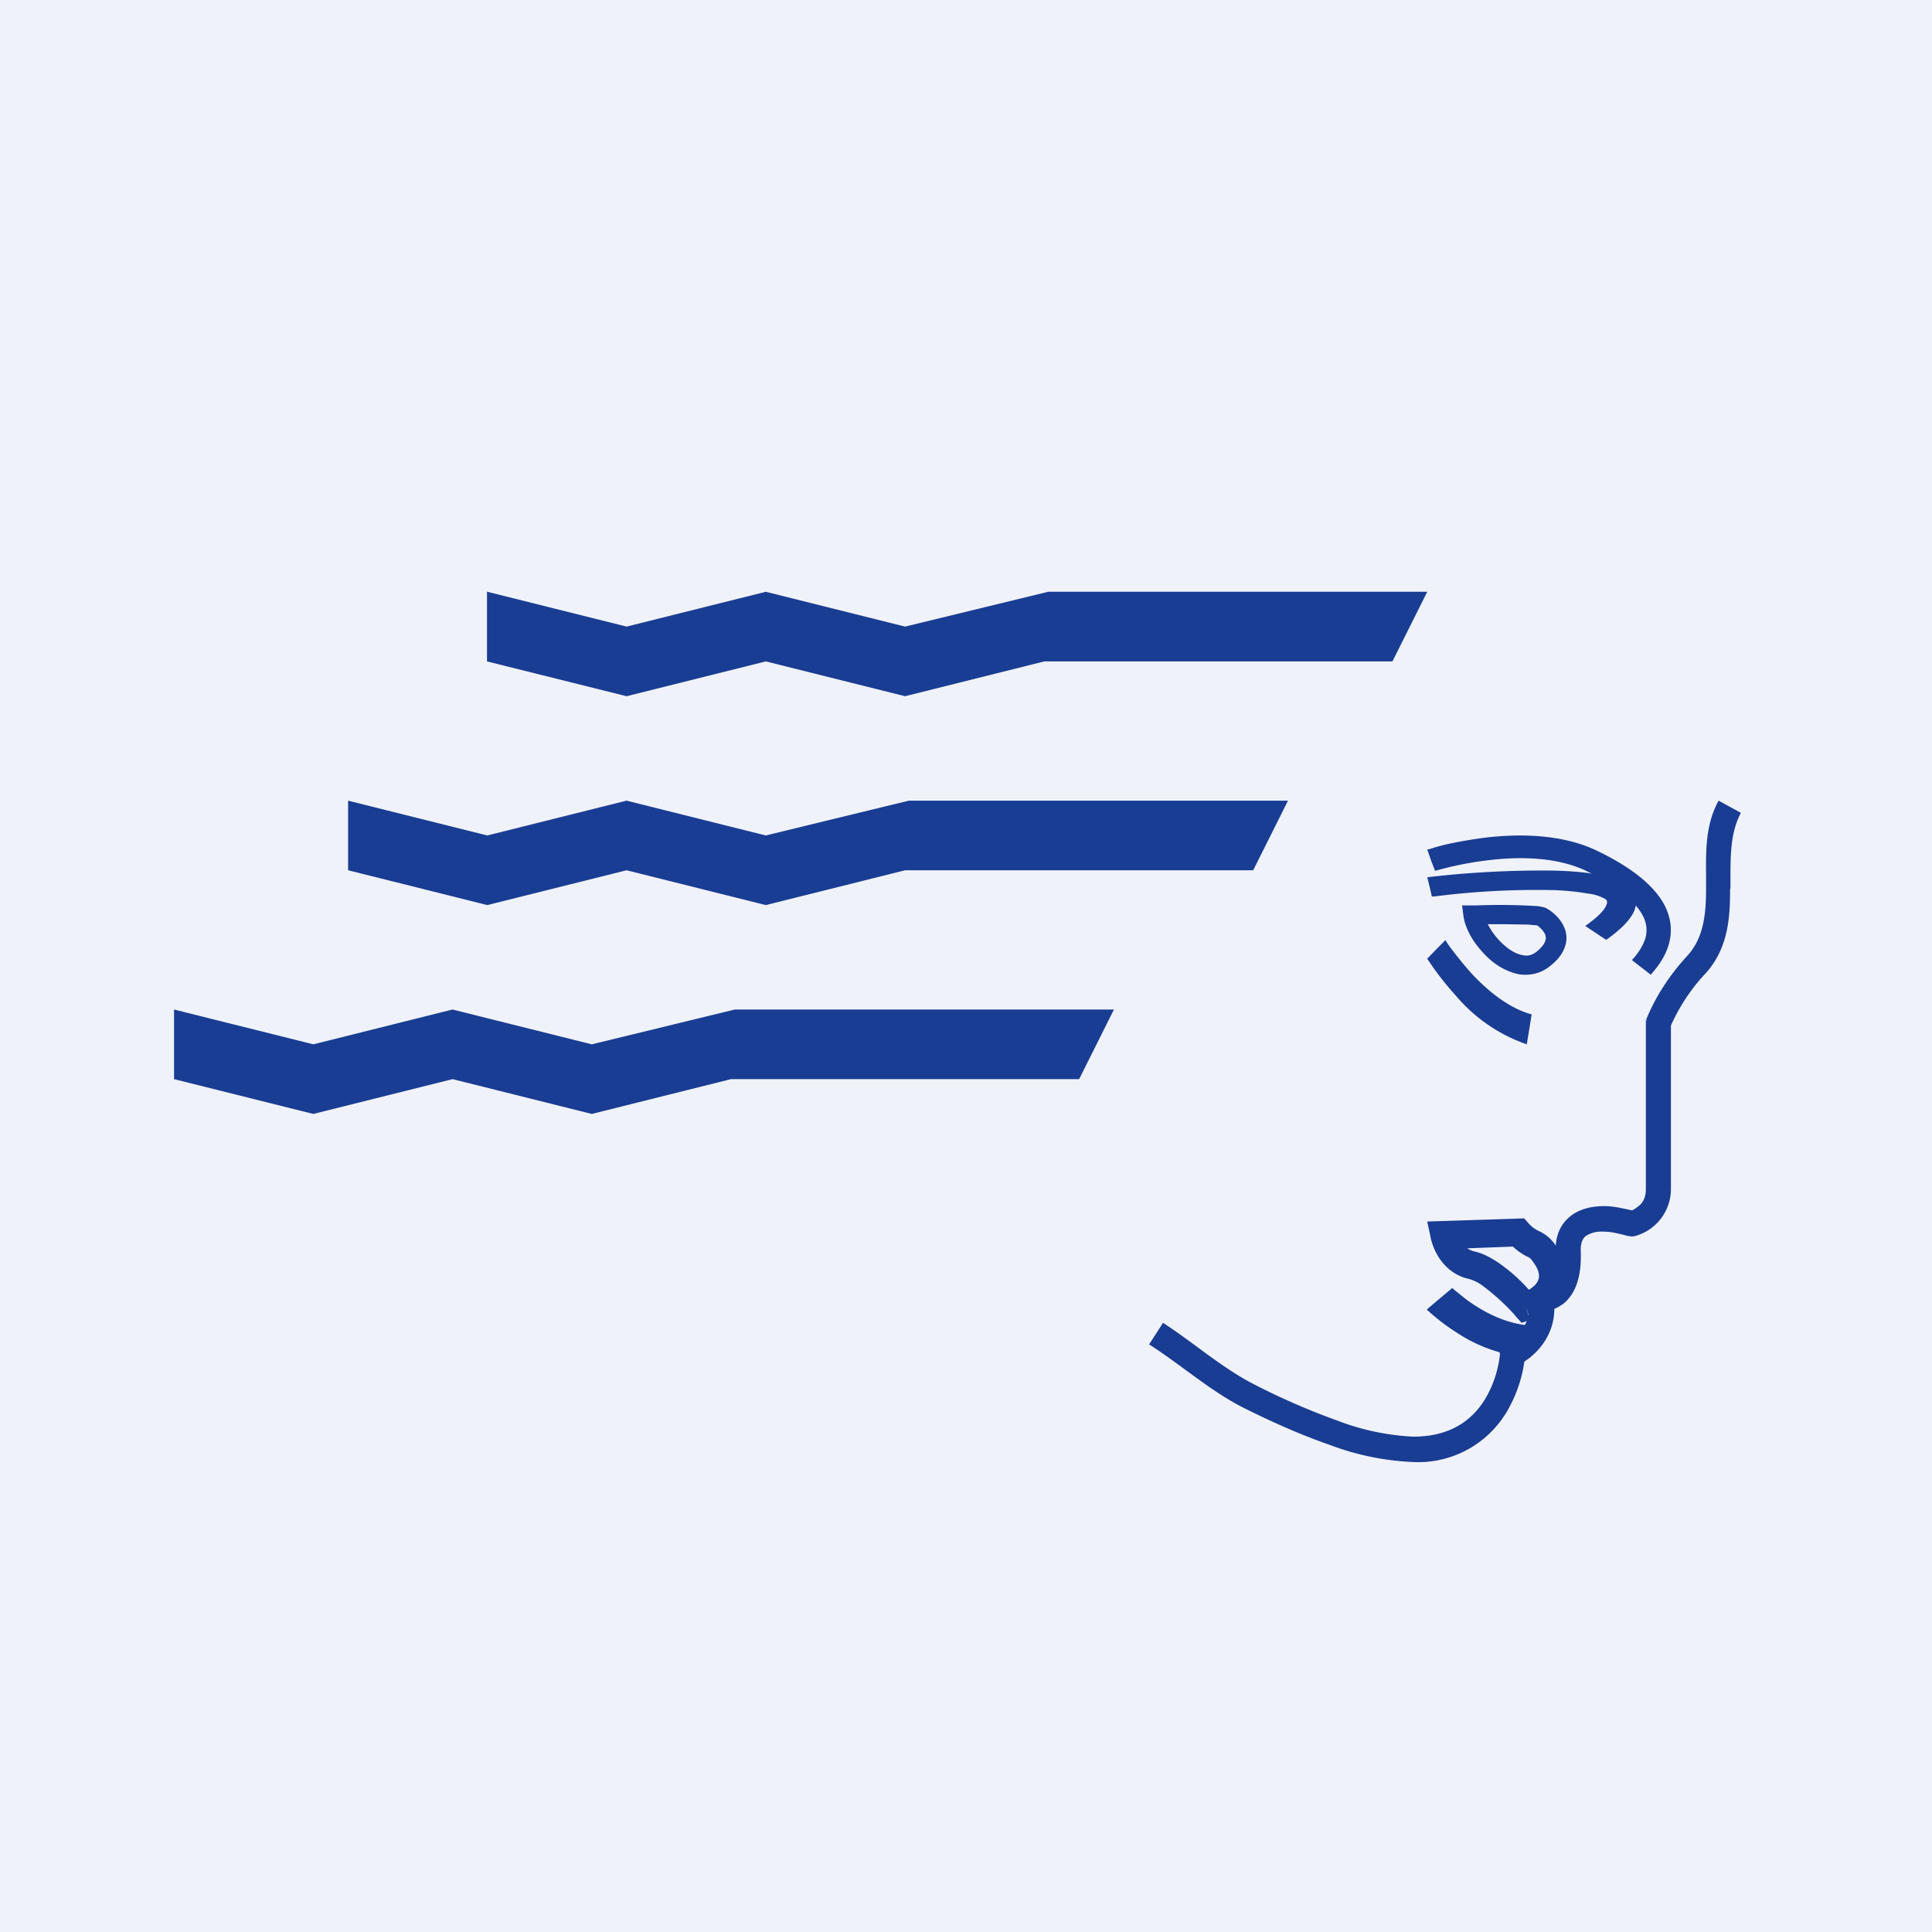
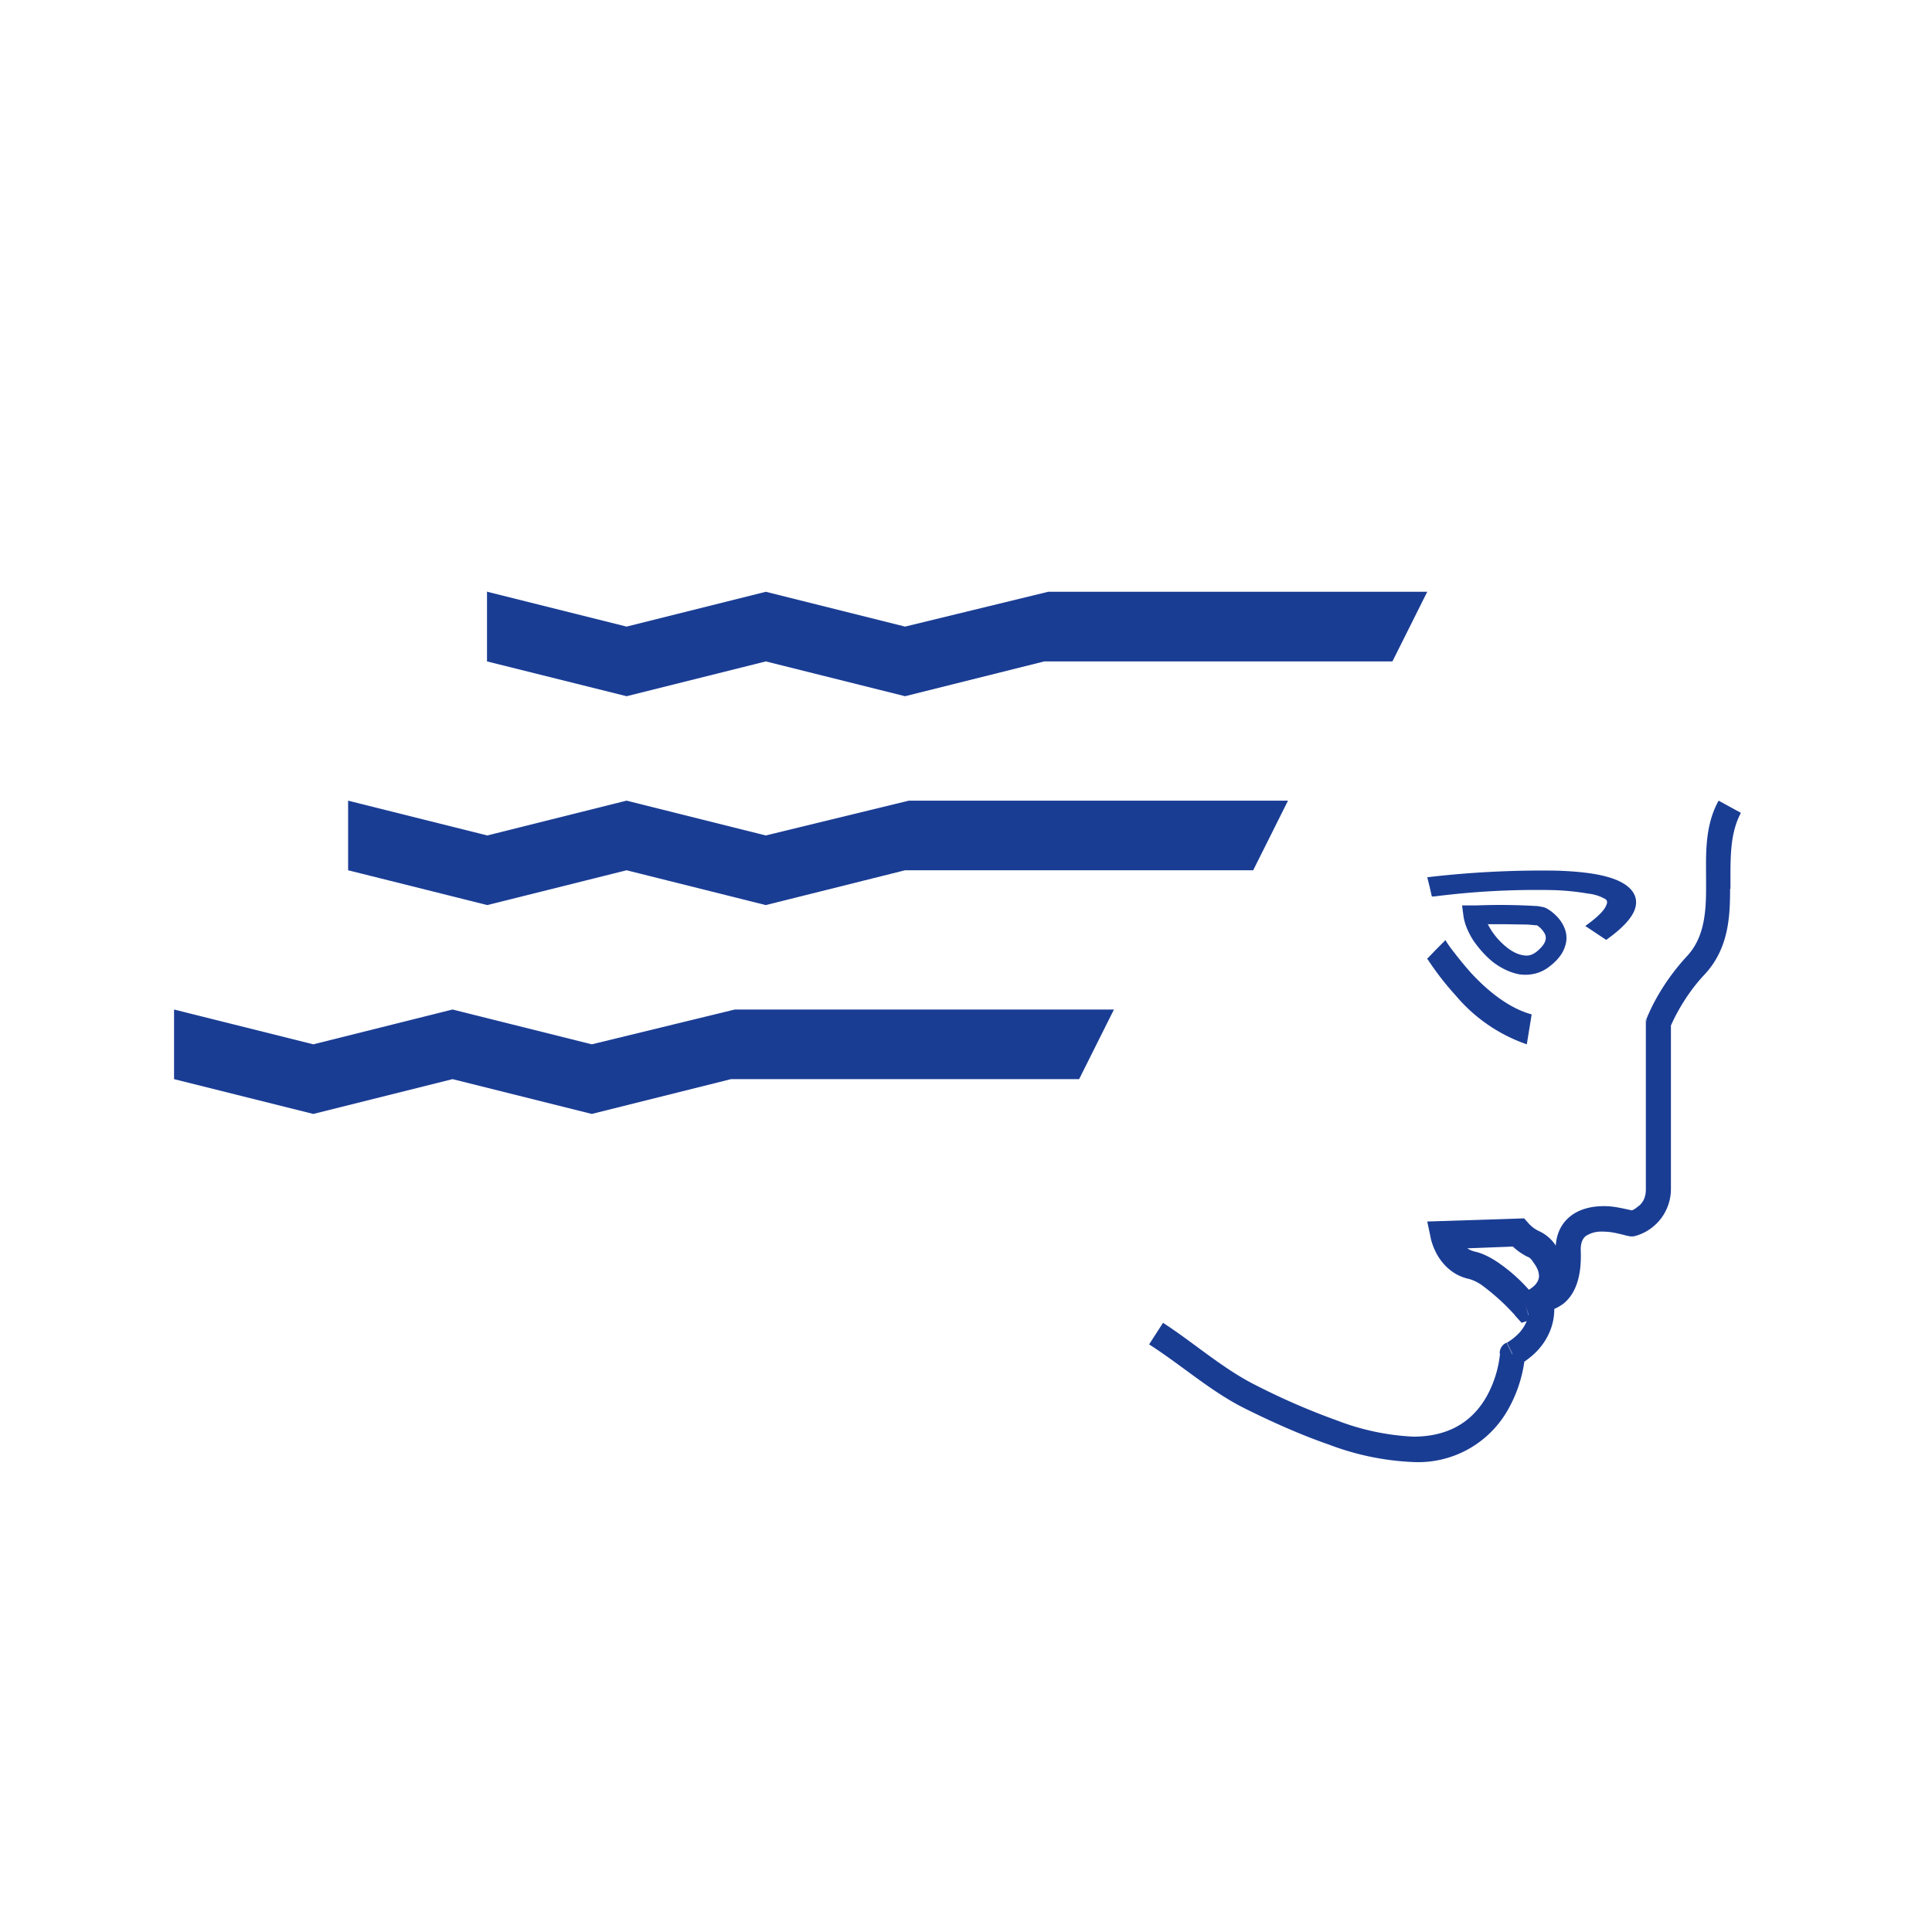
<svg xmlns="http://www.w3.org/2000/svg" viewBox="0 0 55.5 55.5">
-   <path d="M 0,0 H 55.5 V 55.5 H 0 Z" fill="rgb(239, 242, 248)" />
  <path d="M 13.99,16.985 V 19 L 18,20 L 22,19 L 26,20 L 30,19 H 40 L 41,17 H 30.11 L 26,18 L 22,17 L 18,18 L 14,17 Z M 10,23 V 25 L 14,26 L 18,25 L 22,26 L 26,25 H 36 L 37,23 H 26.11 L 22,24 L 18,23 L 14,24 L 10,23 Z M 5,29 V 31 L 9,32 L 13,31 L 17,32 L 21,31 H 31 L 32,29 H 21.11 L 17,30 L 13,29 L 9,30 L 5,29 Z M 49.7,25.53 C 49.7,26.33 49.66,27.24 48.98,27.98 C 48.58,28.4 48.23,28.94 48,29.46 V 34.16 A 1.4,1.4 0 0,1 46.96,35.51 C 46.86,35.53 46.79,35.51 46.7,35.49 A 3.26,3.26 0 0,0 46.5,35.44 C 46.33,35.4 46.21,35.38 46,35.38 A 0.8,0.8 0 0,0 45.55,35.51 C 45.48,35.57 45.4,35.68 45.41,35.94 C 45.44,36.73 45.23,37.2 44.9,37.46 C 44.81,37.52 44.73,37.57 44.65,37.6 C 44.65,38.11 44.43,38.5 44.2,38.76 C 44.06,38.92 43.91,39.03 43.8,39.11 H 43.79 A 3.89,3.89 0 0,1 43.35,40.44 A 2.96,2.96 0 0,1 40.6,42 A 7.7,7.7 0 0,1 38.18,41.5 C 37.34,41.21 36.48,40.82 35.72,40.44 C 34.77,39.96 33.92,39.2 33.01,38.62 L 33.41,38 C 34.29,38.57 35.12,39.31 36.05,39.78 A 20,20 0 0,0 38.42,40.81 A 7,7 0 0,0 40.6,41.27 C 41.8,41.27 42.4,40.67 42.72,40.09 A 3.19,3.19 0 0,0 43.09,38.89 V 38.88 L 43.45,38.9 L 43.29,38.57 L 43.32,38.55 C 43.34,38.55 43.36,38.52 43.4,38.5 C 43.47,38.45 43.57,38.37 43.66,38.27 C 43.83,38.07 43.98,37.79 43.91,37.37 A 0.37,0.37 0 0,1 44.3,36.94 S 44.25,37.55 44.3,36.94 H 44.33 C 44.37,36.94 44.41,36.92 44.46,36.88 C 44.53,36.82 44.71,36.62 44.69,35.97 C 44.67,35.52 44.82,35.17 45.11,34.94 C 45.37,34.73 45.71,34.66 45.99,34.65 C 46.27,34.64 46.45,34.68 46.65,34.72 L 46.88,34.77 C 46.93,34.75 46.98,34.72 47.04,34.67 C 47.16,34.59 47.28,34.44 47.28,34.17 V 29.39 L 47.31,29.24 C 47.57,28.61 47.98,27.99 48.45,27.48 C 48.92,26.98 49.01,26.33 49.01,25.53 V 25.29 C 49.01,24.58 48.96,23.74 49.37,23 L 50.01,23.35 C 49.71,23.92 49.71,24.55 49.71,25.3 V 25.53 Z M 47.3,29.24 A 0.37,0.37 0 0,0 47.27,29.39 L 47.3,29.24 Z M 43.08,38.88 C 43.08,38.74 43.16,38.62 43.28,38.57 L 43.44,38.9" fill="rgb(26, 61, 148)" />
-   <path d="M 41.22,25.005 L 41.11,24.72 L 41,24.4 H 41.04 A 5.84,5.84 0 0,1 41.49,24.27 C 41.79,24.2 42.21,24.12 42.69,24.06 C 43.63,23.95 44.88,23.95 45.9,24.45 C 46.85,24.91 47.54,25.44 47.84,26.05 C 47.99,26.37 48.04,26.7 47.96,27.04 C 47.89,27.37 47.7,27.69 47.42,28 L 46.88,27.58 C 47.11,27.33 47.23,27.1 47.28,26.9 A 0.86,0.86 0 0,0 47.2,26.32 C 47,25.92 46.48,25.47 45.57,25.02 C 44.74,24.62 43.67,24.6 42.77,24.71 A 9.7,9.7 0 0,0 41.25,25.01 H 41.23 V 25.02 Z" fill="rgb(26, 61, 148)" />
  <path d="M 41.13,25.745 L 41.07,25.48 L 41,25.2 H 41.02 L 41.09,25.19 A 28.15,28.15 0 0,1 44.66,25.01 C 45.07,25.02 45.47,25.05 45.82,25.11 C 46.16,25.17 46.51,25.27 46.74,25.45 C 47,25.65 47.06,25.91 46.94,26.18 C 46.83,26.43 46.55,26.71 46.14,27 L 45.54,26.6 C 45.92,26.33 46.09,26.14 46.14,26.01 C 46.19,25.91 46.16,25.86 46.12,25.83 A 1.27,1.27 0 0,0 45.62,25.67 A 7.09,7.09 0 0,0 44.62,25.57 A 23.1,23.1 0 0,0 41.22,25.75 H 41.16 L 41.15,25.76 Z M 41,27.54 L 41.26,27.27 L 41.53,27 V 27.02 A 3.24,3.24 0 0,0 41.71,27.28 C 41.84,27.45 42.02,27.68 42.25,27.94 C 42.71,28.44 43.33,28.96 44,29.14 L 43.86,30 A 4.65,4.65 0 0,1 41.82,28.6 A 8.31,8.31 0 0,1 41.02,27.57 L 41,27.55 Z" fill="rgb(26, 61, 148)" />
  <path d="M 42.33,26.265 L 42.33,26.01 H 42 L 42.04,26.31 C 42.07,26.54 42.18,26.79 42.32,27.01 C 42.47,27.23 42.66,27.45 42.88,27.63 C 43.1,27.8 43.37,27.94 43.65,27.99 C 43.95,28.03 44.26,27.97 44.53,27.75 C 44.76,27.57 44.9,27.38 44.96,27.18 C 45.03,26.98 45,26.78 44.93,26.63 C 44.8,26.33 44.53,26.15 44.42,26.09 A 0.5,0.5 0 0,0 44.29,26.05 L 44.18,26.03 A 17.58,17.58 0 0,0 42.41,26.01 H 42.33 V 26.28 Z M 43.24,26.55 H 42.74 A 2.03,2.03 0 0,0 43.28,27.21 C 43.44,27.34 43.61,27.42 43.75,27.44 C 43.89,27.47 44.01,27.44 44.14,27.34 C 44.3,27.21 44.37,27.1 44.39,27.03 A 0.26,0.26 0 0,0 44.38,26.83 A 0.66,0.66 0 0,0 44.15,26.58 H 44.11 L 43.89,26.56 L 43.24,26.55 Z" fill="rgb(26, 61, 148)" fill-rule="evenodd" />
-   <path d="M 40.99,37.615 A 79.23,79.23 0 0,1 41.72,37 A 1.95,1.95 0 0,0 41.9,37.15 C 42.02,37.25 42.19,37.39 42.4,37.52 C 42.84,37.8 43.4,38.05 44,38.08 L 43.96,39 A 4.36,4.36 0 0,1 41.86,38.29 A 5.85,5.85 0 0,1 41.02,37.65 L 41.01,37.64 H 41 Z" fill="rgb(26, 61, 148)" />
  <path d="M 43.77,34.985 L 43.9,35.13 A 0.91,0.91 0 0,0 44.22,35.37 A 1.14,1.14 0 0,1 44.71,35.81 C 44.93,36.14 45.02,36.45 44.99,36.76 C 44.97,37.06 44.82,37.3 44.66,37.46 A 1.8,1.8 0 0,1 43.98,37.91 H 43.96 L 43.83,37.53 L 43.95,37.92 L 43.71,38 L 43.53,37.8 L 43.5,37.76 A 6.34,6.34 0 0,0 42.57,36.92 A 1.2,1.2 0 0,0 42.2,36.74 C 41.73,36.64 41.45,36.32 41.3,36.07 A 1.84,1.84 0 0,1 41.1,35.57 V 35.56 L 41.48,35.48 L 41.1,35.56 L 41,35.09 L 43.78,35 Z M 42.15,35.86 C 42.21,35.9 42.28,35.93 42.35,35.95 C 42.59,36 42.81,36.12 43.01,36.25 A 4.85,4.85 0 0,1 43.92,37.05 A 0.92,0.92 0 0,0 44.1,36.91 C 44.17,36.83 44.2,36.76 44.21,36.68 C 44.21,36.61 44.21,36.48 44.06,36.28 A 0.68,0.68 0 0,0 43.95,36.14 A 0.37,0.37 0 0,0 43.85,36.09 C 43.75,36.03 43.63,35.97 43.46,35.81 L 42.16,35.86 Z M 43.7,37.16 Z" fill="rgb(26, 61, 148)" />
</svg>